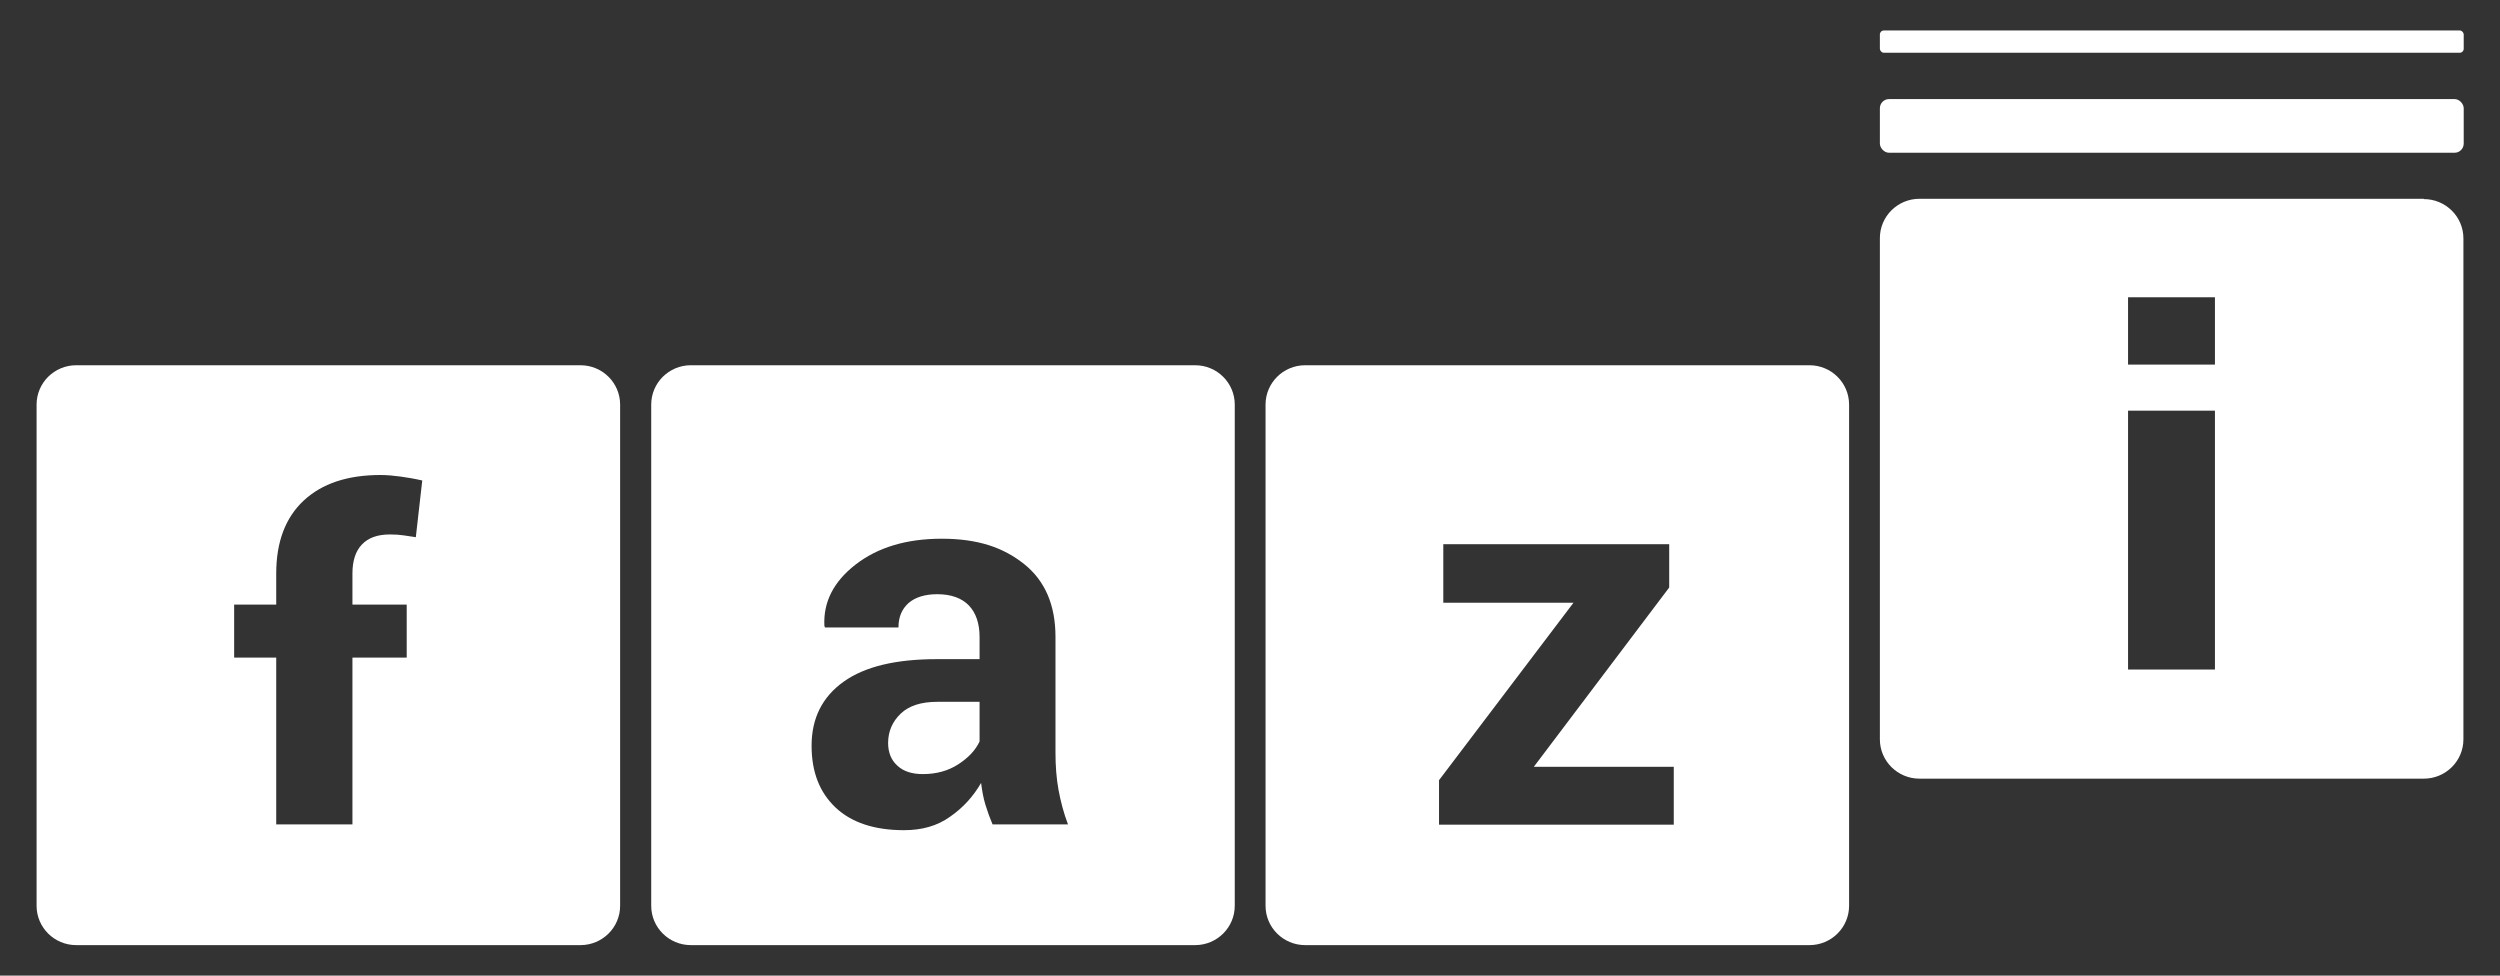
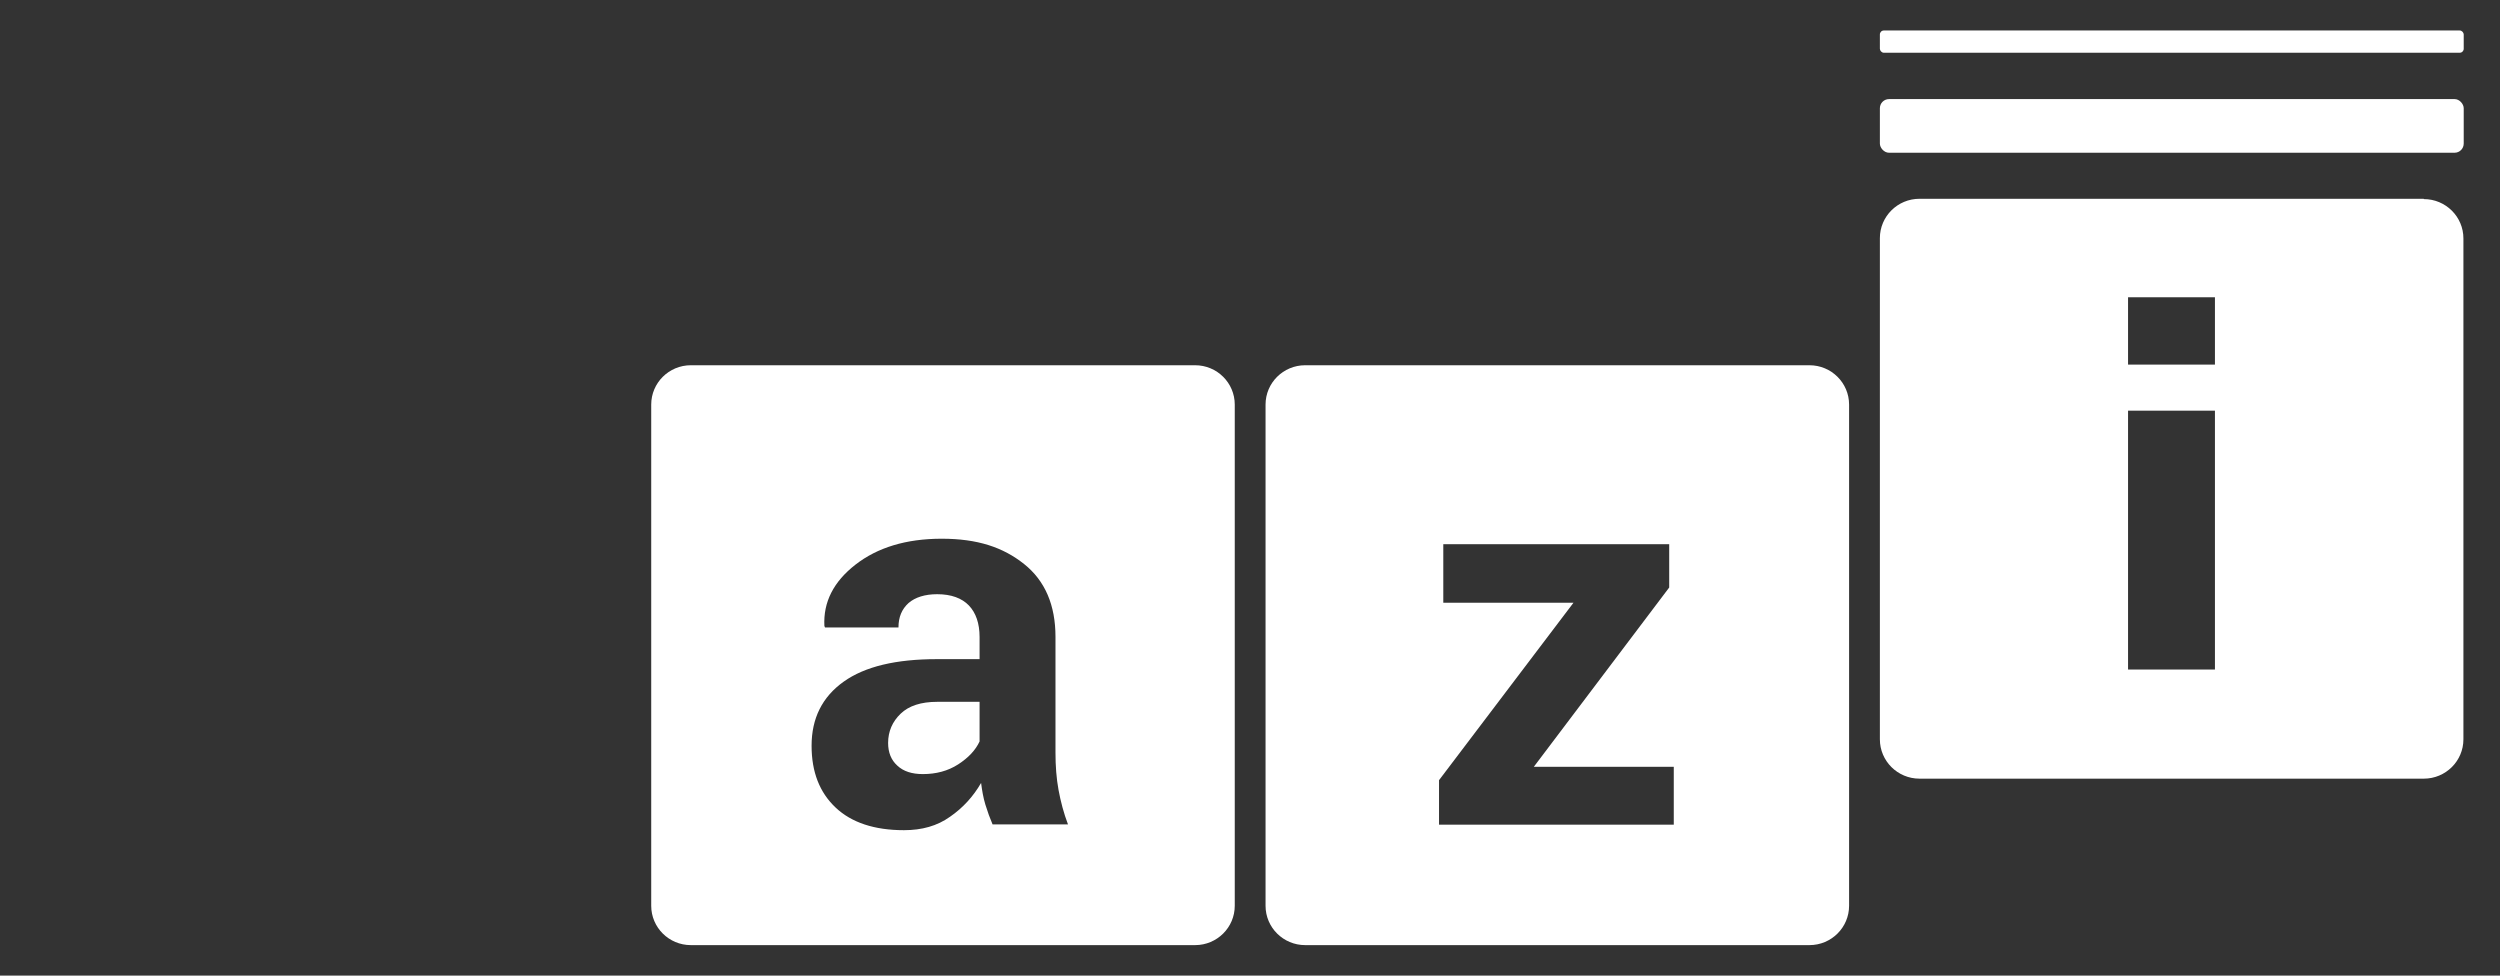
<svg xmlns="http://www.w3.org/2000/svg" id="Fazi" viewBox="0 0 82 32">
  <rect x="0" y="0" width="82" height="32" fill="#333333" stroke="none" />
  <defs>
    <style>
      .cls-1 {
        fill: #fff;
        stroke-width: 0px;
      }
    </style>
  </defs>
  <path class="cls-1" d="m30.73,23.02h1.4v1.3c-.13.28-.36.53-.7.75s-.73.32-1.16.32c-.36,0-.64-.09-.84-.28-.2-.18-.3-.43-.3-.74,0-.38.14-.7.41-.96s.67-.39,1.2-.39Z" />
  <path class="cls-1" d="m39.2,11.98h-16.54c-.72,0-1.3.58-1.3,1.29v16.44c0,.71.58,1.29,1.3,1.29h16.54c.72,0,1.3-.58,1.3-1.29V13.27c0-.71-.58-1.29-1.3-1.29Zm-6.64,15.07c-.09-.21-.17-.43-.24-.66-.07-.23-.11-.47-.14-.71-.26.45-.6.82-1.02,1.11-.42.3-.92.44-1.51.44-.97,0-1.72-.25-2.24-.74-.53-.5-.79-1.17-.79-2.03,0-.9.35-1.6,1.05-2.1.7-.5,1.72-.74,3.06-.74h1.4v-.73c0-.44-.12-.79-.35-1.03-.23-.24-.58-.37-1.04-.37-.4,0-.72.1-.94.29-.22.2-.33.46-.33.8h-2.41l-.02-.05c-.04-.78.3-1.45,1.02-2.01.72-.56,1.66-.85,2.83-.85s2.01.28,2.7.83c.69.55,1.03,1.35,1.03,2.39v3.8c0,.43.03.84.1,1.22.07.38.17.76.31,1.13h-2.49Z" />
  <path class="cls-1" d="m79.5,6.52h-16.54c-.72,0-1.3.58-1.3,1.29v16.44c0,.71.58,1.29,1.3,1.29h16.54c.72,0,1.3-.58,1.3-1.29V7.82c0-.71-.58-1.29-1.3-1.29Zm-6.85,15.44h-2.85v-8.49h2.85v8.49Zm0-10h-2.85v-2.21h2.85v2.21Z" />
  <rect class="cls-1" x="61.66" y="3.25" width="19.15" height="1.76" rx=".3" ry=".3" />
  <rect class="cls-1" x="61.66" y="1" width="19.15" height=".73" rx=".13" ry=".13" />
  <path class="cls-1" d="m59.35,11.98h-16.54c-.72,0-1.3.58-1.3,1.29v16.44c0,.71.58,1.29,1.3,1.29h16.54c.72,0,1.3-.58,1.3-1.29V13.27c0-.71-.58-1.29-1.3-1.29Zm-4.45,15.07h-7.7v-1.46l4.41-5.82h-4.27v-1.92h7.41v1.42l-4.44,5.88h4.59v1.9Z" />
-   <path class="cls-1" d="m19.04,11.98H2.5c-.72,0-1.3.58-1.3,1.29v16.44c0,.71.58,1.29,1.3,1.29h16.54c.72,0,1.3-.58,1.3-1.29V13.27c0-.71-.58-1.29-1.3-1.29Zm-5.4,5.64c-.14-.02-.27-.04-.4-.06-.13-.02-.28-.03-.45-.03-.41,0-.71.11-.92.33-.21.22-.31.54-.31.95v1.02h1.78v1.74h-1.78v5.47h-2.5v-5.47h-1.38v-1.74h1.38v-1.02c0-1.03.3-1.83.9-2.39.6-.56,1.44-.84,2.52-.84.21,0,.43.02.65.05.22.03.46.07.72.13l-.21,1.85Z" />
</svg>